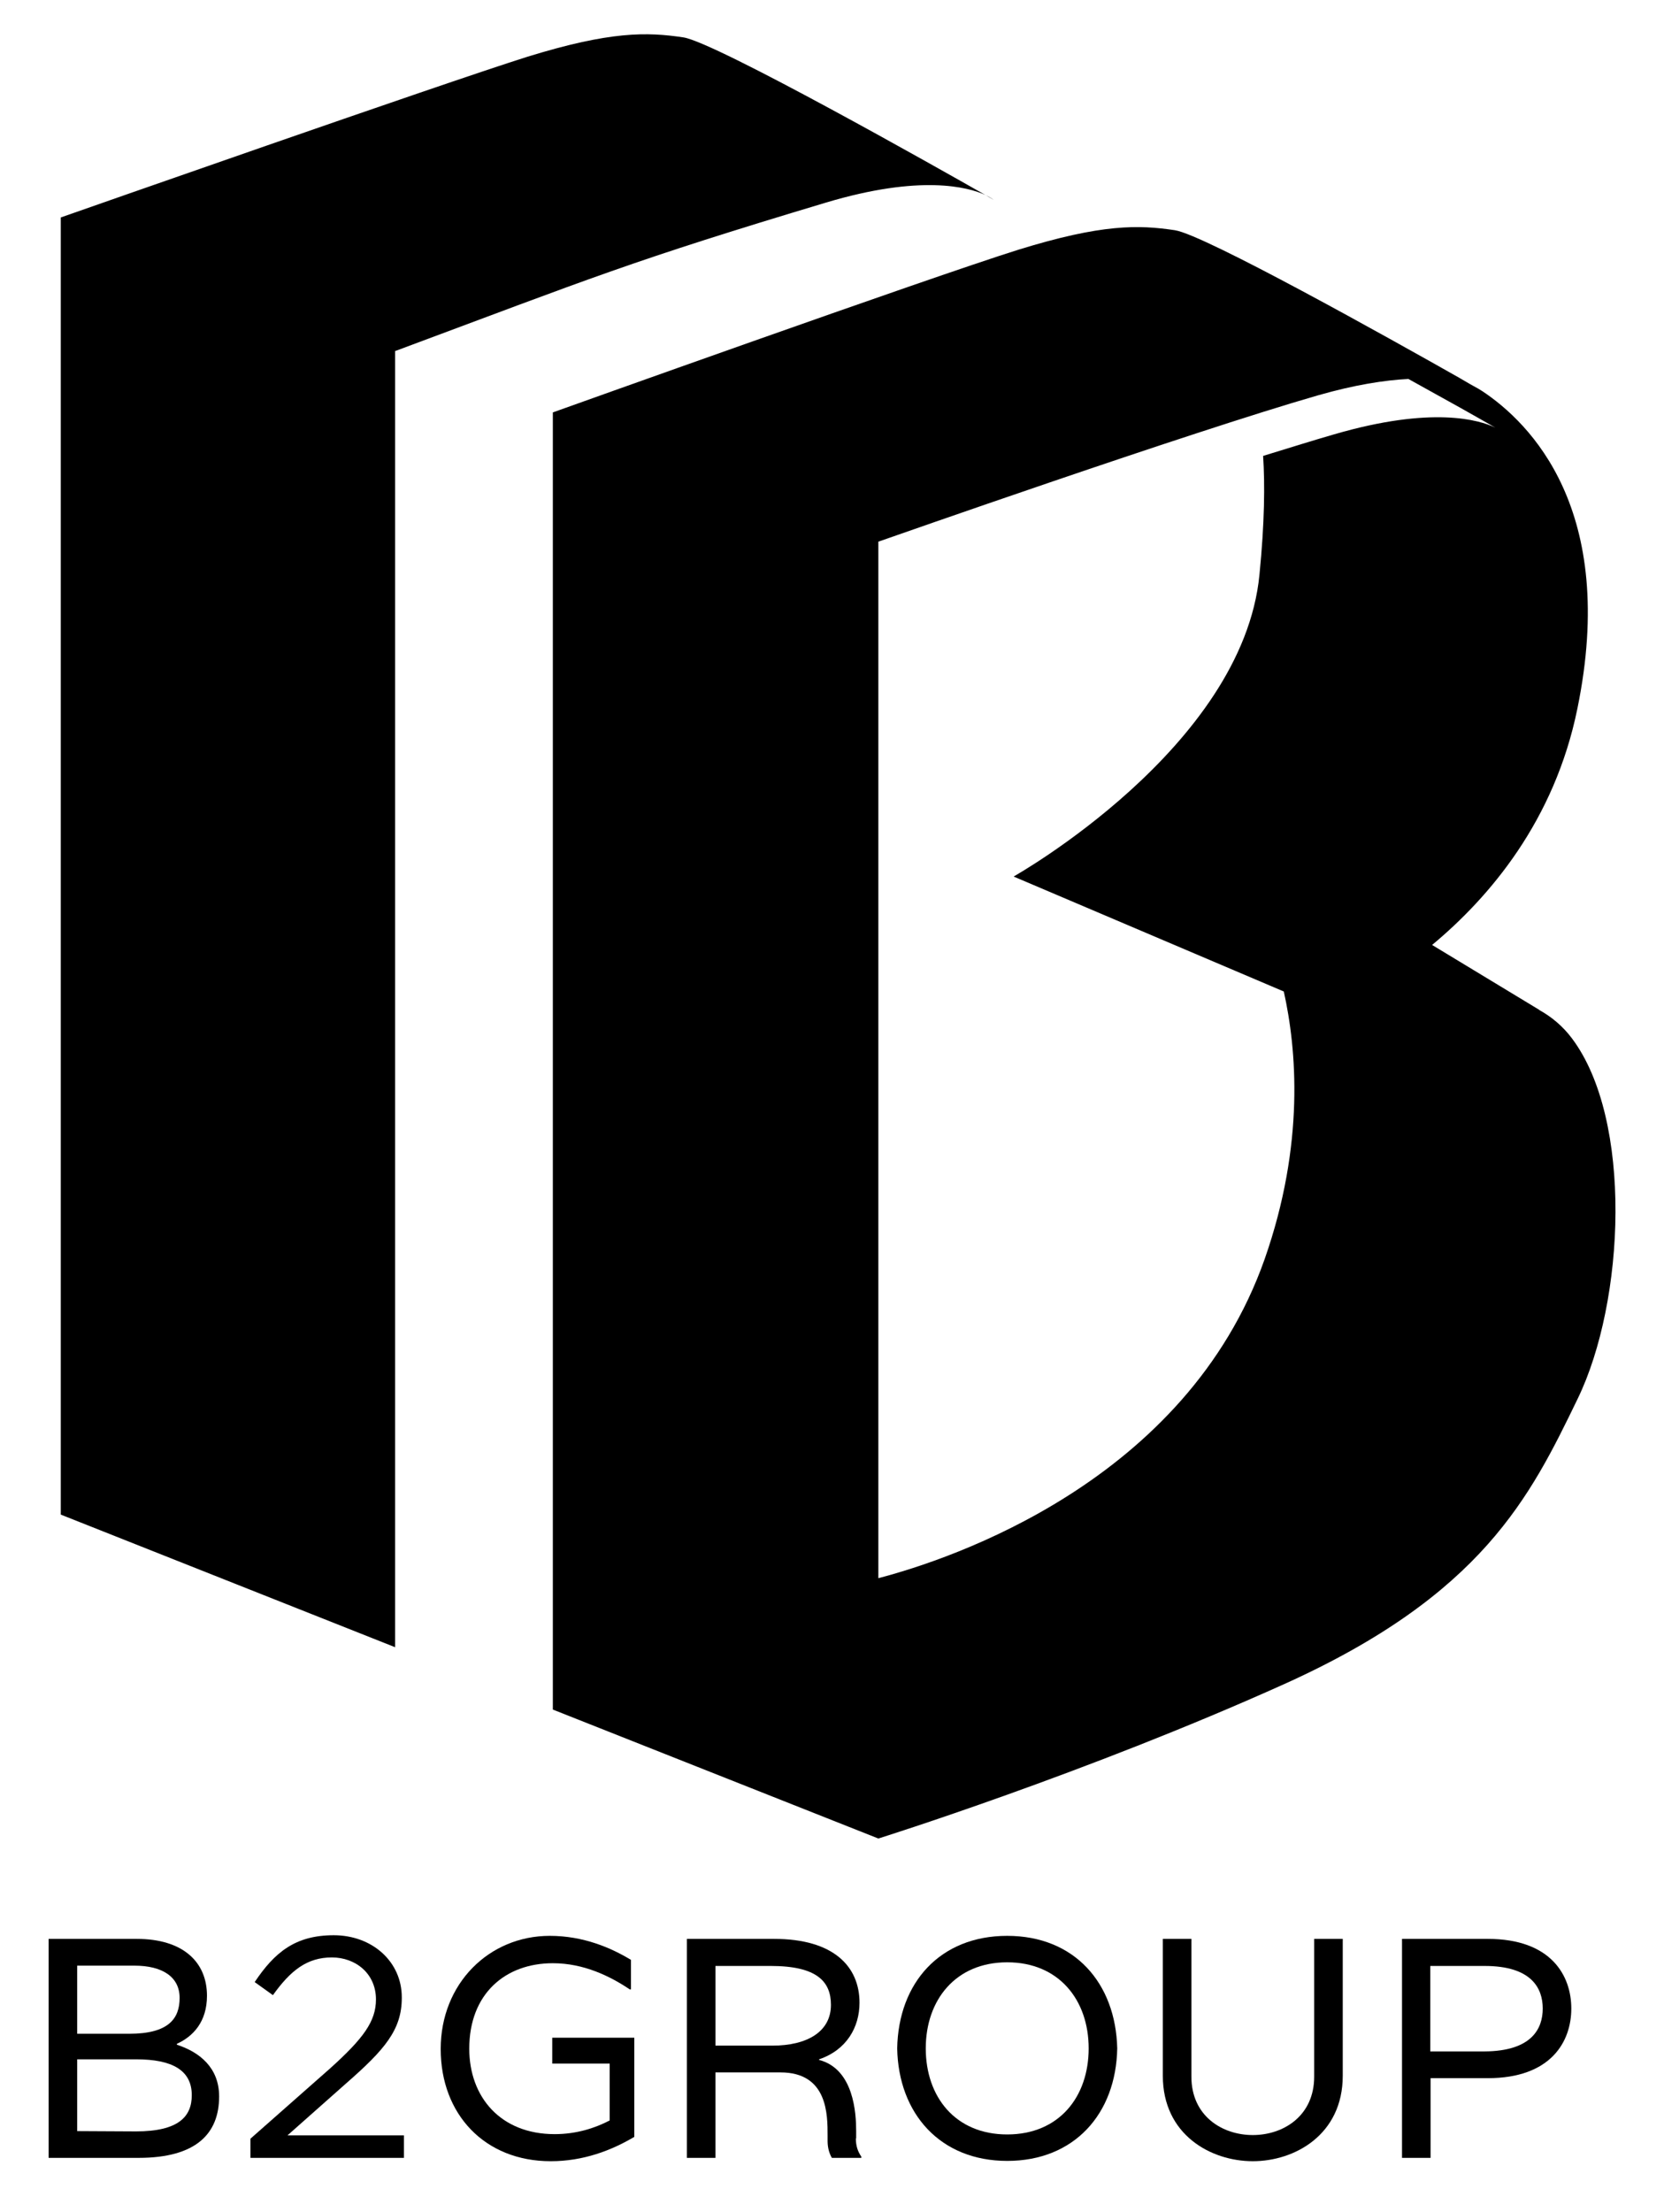
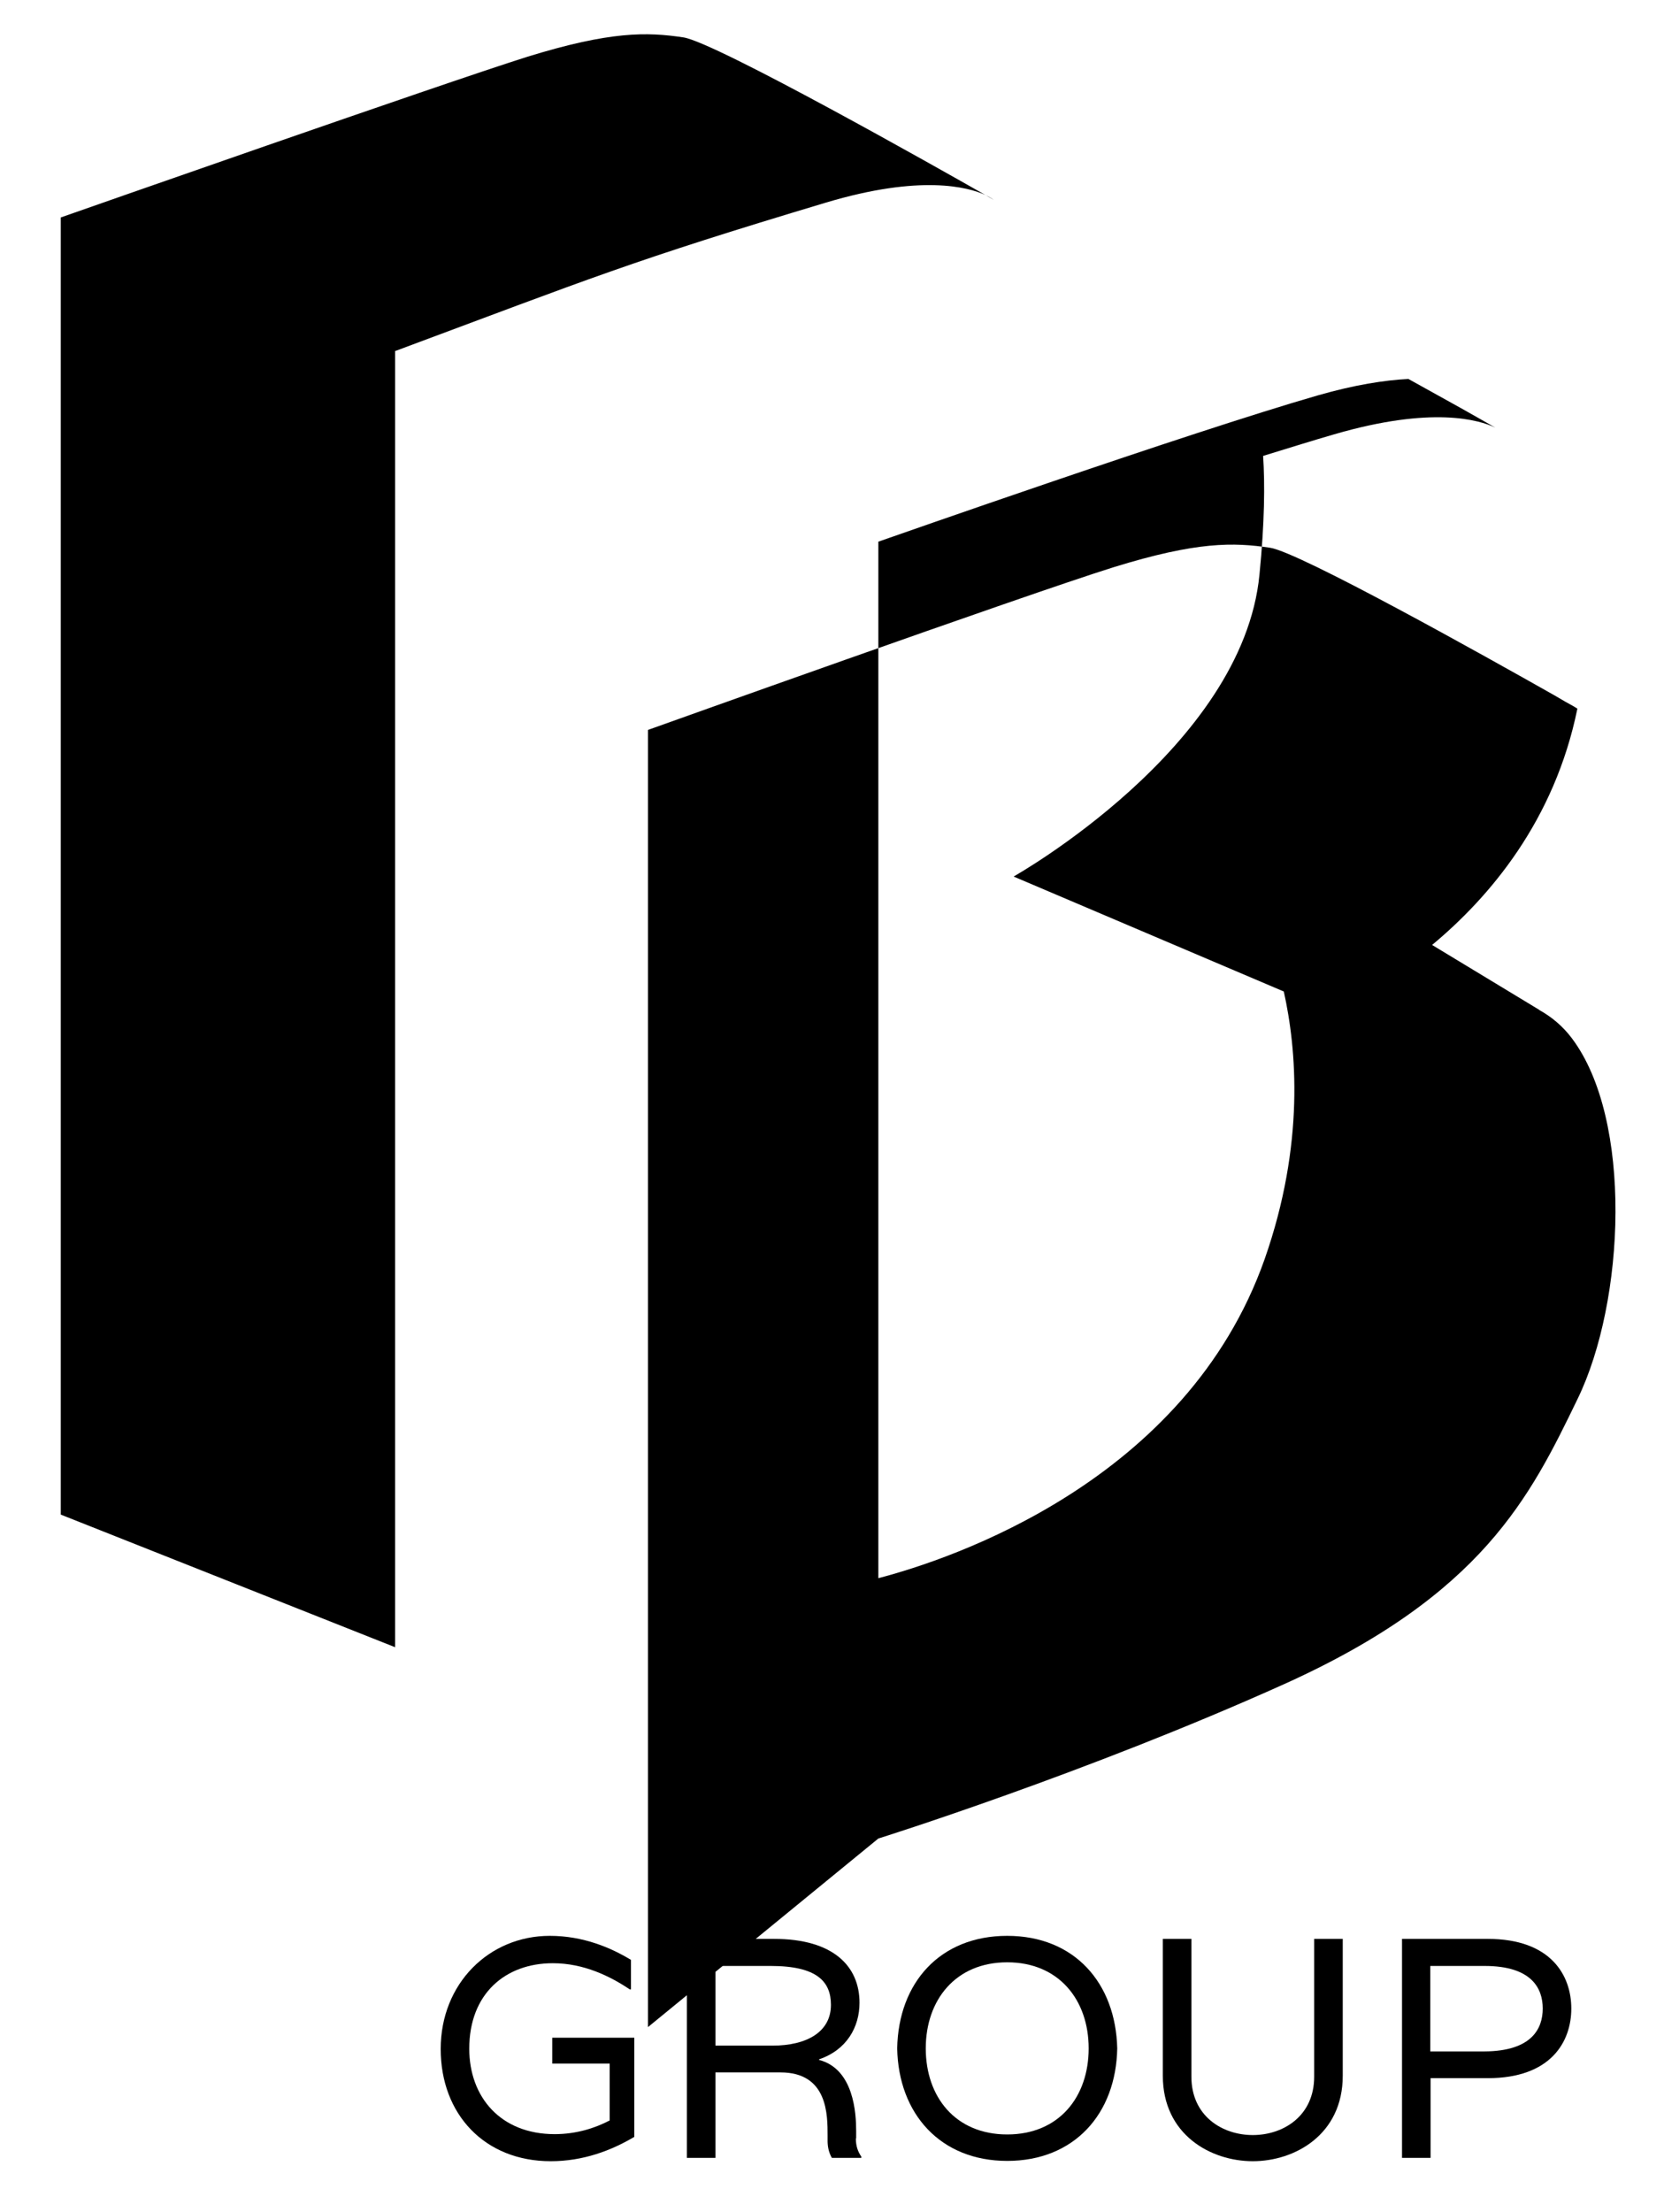
<svg xmlns="http://www.w3.org/2000/svg" version="1.1" id="a" x="0px" y="0px" viewBox="0 0 547.5 727.3" style="enable-background:new 0 0 547.5 727.3;" xml:space="preserve">
  <g>
-     <path d="M517.2,341.4c-3-4-6.7-7.1-10.9-9.4h0.1l-35.2-21.3c19-15.8,40.3-40.9,47.8-77.7c13.4-65.3-15.6-94-31.3-104.4 c0,0-0.8-0.5-1.3-0.8c-1.5-0.8-3.6-2-6.3-3.6c-22.8-12.9-83.8-47-93.5-48.5c-12-1.8-24-2.1-51.5,6.4 c-29.4,9.2-153.2,53.5-153.2,53.5v426.5L289,604.5c0,0,68.3-21.4,133.6-50.8c65.2-29.4,80.9-61.6,96.5-93.8 C534.7,427.8,537.3,368.1,517.2,341.4L517.2,341.4z M416.1,414c-25.8,73.1-103.3,98.7-127.1,104.9V178.1 c3.2-1.1,102.2-35.9,144.6-48.1c12.2-3.5,22-5,29.8-5.4c6.5,3.6,12.4,6.9,17.3,9.6c5,2.8,9,5.1,11.3,6.4c-5.2-2.5-20.7-7.2-53,2.2 c-6.6,1.9-14.6,4.4-23.4,7.1c0.6,9.3,0.5,21.9-1.2,39c-5.5,57-80.9,99.3-80.9,99.3l88.9,37.8C426.6,344.8,429.4,376.1,416.1,414 L416.1,414z" />
+     <path d="M517.2,341.4c-3-4-6.7-7.1-10.9-9.4h0.1l-35.2-21.3c19-15.8,40.3-40.9,47.8-77.7c0,0-0.8-0.5-1.3-0.8c-1.5-0.8-3.6-2-6.3-3.6c-22.8-12.9-83.8-47-93.5-48.5c-12-1.8-24-2.1-51.5,6.4 c-29.4,9.2-153.2,53.5-153.2,53.5v426.5L289,604.5c0,0,68.3-21.4,133.6-50.8c65.2-29.4,80.9-61.6,96.5-93.8 C534.7,427.8,537.3,368.1,517.2,341.4L517.2,341.4z M416.1,414c-25.8,73.1-103.3,98.7-127.1,104.9V178.1 c3.2-1.1,102.2-35.9,144.6-48.1c12.2-3.5,22-5,29.8-5.4c6.5,3.6,12.4,6.9,17.3,9.6c5,2.8,9,5.1,11.3,6.4c-5.2-2.5-20.7-7.2-53,2.2 c-6.6,1.9-14.6,4.4-23.4,7.1c0.6,9.3,0.5,21.9-1.2,39c-5.5,57-80.9,99.3-80.9,99.3l88.9,37.8C426.6,344.8,429.4,376.1,416.1,414 L416.1,414z" />
    <path d="M324.2,64.1c1.8,1,2.7,1.6,2.7,1.6S326.1,65,324.2,64.1z" />
    <path d="M271.8,66.6c31.1-9.3,46.7-5.1,52.4-2.5c-15.1-8.6-88.6-50.1-99.3-51.8c-12-1.8-24-2.1-51.5,6.4 C144.6,27.8,24.3,70,20,71.5l0,0v0l-0.1,0l0.1,0V498l110,43.6V115.3l0.1,0.1C194.6,91.4,207.4,85.9,271.8,66.6L271.8,66.6z" />
  </g>
  <g>
-     <path d="M45.6,709.5H16v-72h29c15.1,0,23.1,7.5,23.1,18.7c0,8.6-4.6,13.4-9.9,15.8v0.3c7.4,2.4,13.9,7.5,13.9,17 C72.1,701.4,64.7,709.5,45.6,709.5L45.6,709.5z M42.5,668.7c13,0,16.6-5,16.6-11.8s-5.5-10.6-14.9-10.6H25.4v22.4H42.5L42.5,668.7z M44.7,700.8c14.1,0,18.4-4.9,18.4-11.9c0-8.2-6.4-11.8-18.3-11.8H25.4v23.6L44.7,700.8L44.7,700.8z" />
-     <path d="M82.4,703.2l26.2-23.1c11-9.9,15.1-15.5,15.1-22.7c0-8.5-6.7-13.8-14.5-13.8c-8.2,0-13.6,4.3-19.4,12.4l-6-4.3 c6.5-9.7,13.3-15.4,26-15.4s22.4,8.7,22.4,20.4v0.2c0,10.5-5.6,17-18.3,28.1l-19.3,17.1h38.3v7.4H82.4L82.4,703.2L82.4,703.2z" />
    <path d="M208.7,670v32.6c-7.6,4.5-16.8,8-27.5,8c-21.7,0-36.2-15.4-36.2-36.9s15.9-37.2,35.9-37.2c11,0,20.1,3.9,26.7,7.9v9.7h-0.4 c-6.4-4.3-15.1-8.6-25.3-8.6c-15.6,0-27.5,10-27.5,28.1c0,15.9,10.3,28.1,28.1,28.1c7.2,0,13.3-2,18.1-4.5v-18.7h-18.9V670 L208.7,670L208.7,670z" />
    <path d="M281.6,703.1c0,2.6,0.7,4.4,1.8,6v0.4h-9.7c-1.1-1.9-1.4-3.9-1.4-5.6v-1.7c0-6.8,0.1-20.8-15.5-20.8h-21.4v28.1H226v-72 h28.7c19.6,0,28.1,9.1,28.1,21c0,8-4.2,15.5-13.3,18.6v0.2c11.5,3,12.2,17.7,12.2,23.4V703.1L281.6,703.1z M273.4,659.2 c0-7.6-4.5-12.8-19.8-12.8h-18.2v26.2h18.7C265.6,672.6,273.4,668,273.4,659.2L273.4,659.2z" />
    <path d="M367.6,673.5c-0.4,21.6-14.2,37-36.2,37s-35.8-15.5-36.2-37c0.4-21.6,14.1-37,36.2-37S367.1,652,367.6,673.5L367.6,673.5z M358.2,673.5c0-15.9-9.8-28.3-26.8-28.3s-26.8,12.4-26.8,28.3s9.7,28.3,26.8,28.3S358.2,689.4,358.2,673.5z" />
    <path d="M441.8,637.5v45c0,19.4-15.8,28.1-29.6,28.1s-29.6-8.7-29.6-28.1v-45h9.4v45.3c0,12.9,10.1,19.2,20.2,19.2 s20.2-6.3,20.2-19.2v-45.3H441.8L441.8,637.5z" />
    <path d="M517,660.4c0,10.9-6.7,22.9-27.5,22.9h-18.8v26.2h-9.4v-72h28.2C510.3,637.5,517,649.5,517,660.4L517,660.4z M507.6,660.4 c0-6.7-3.7-14-19.1-14h-17.9v28.1h17.9C503.9,674.4,507.6,667.1,507.6,660.4L507.6,660.4z" />
  </g>
</svg>